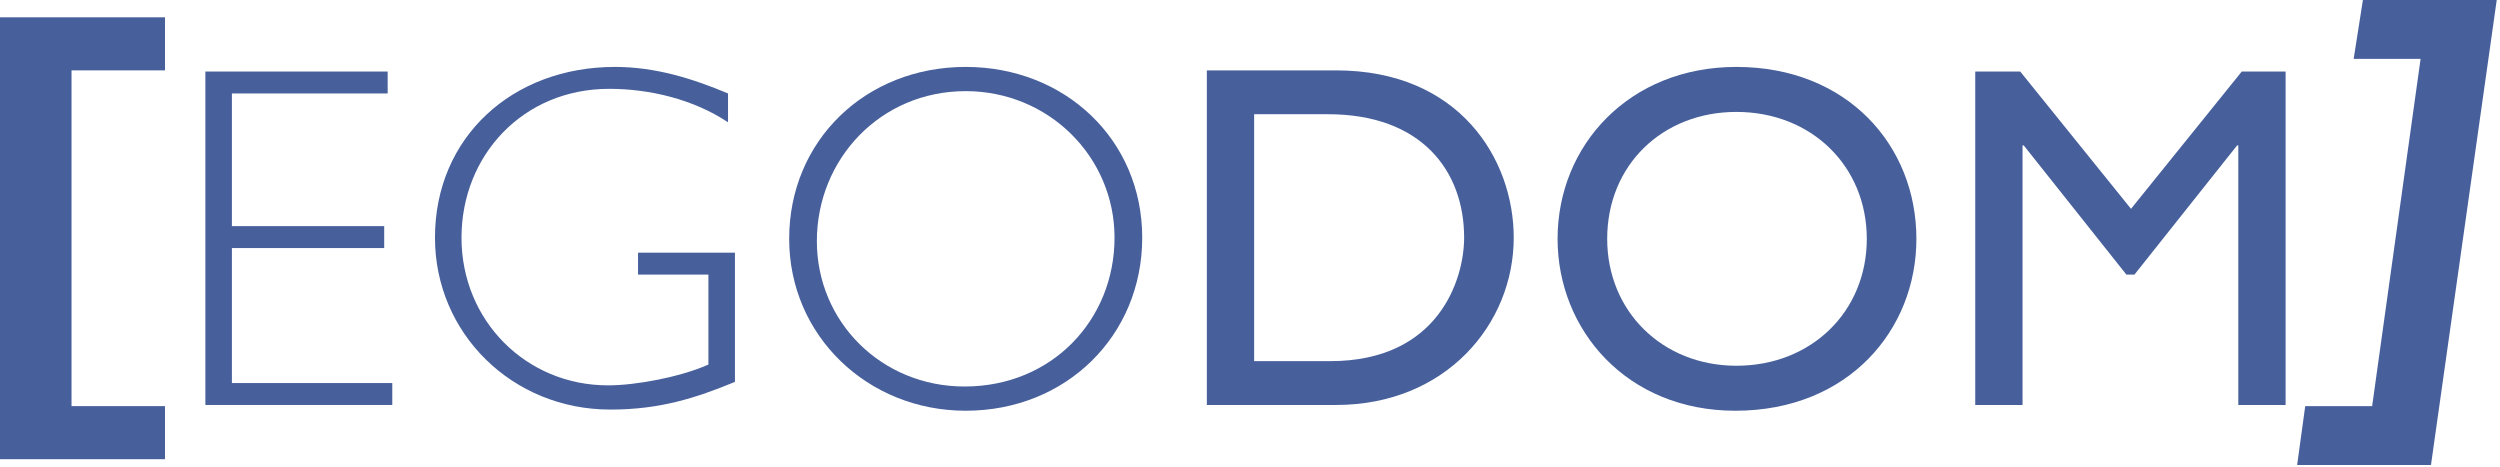
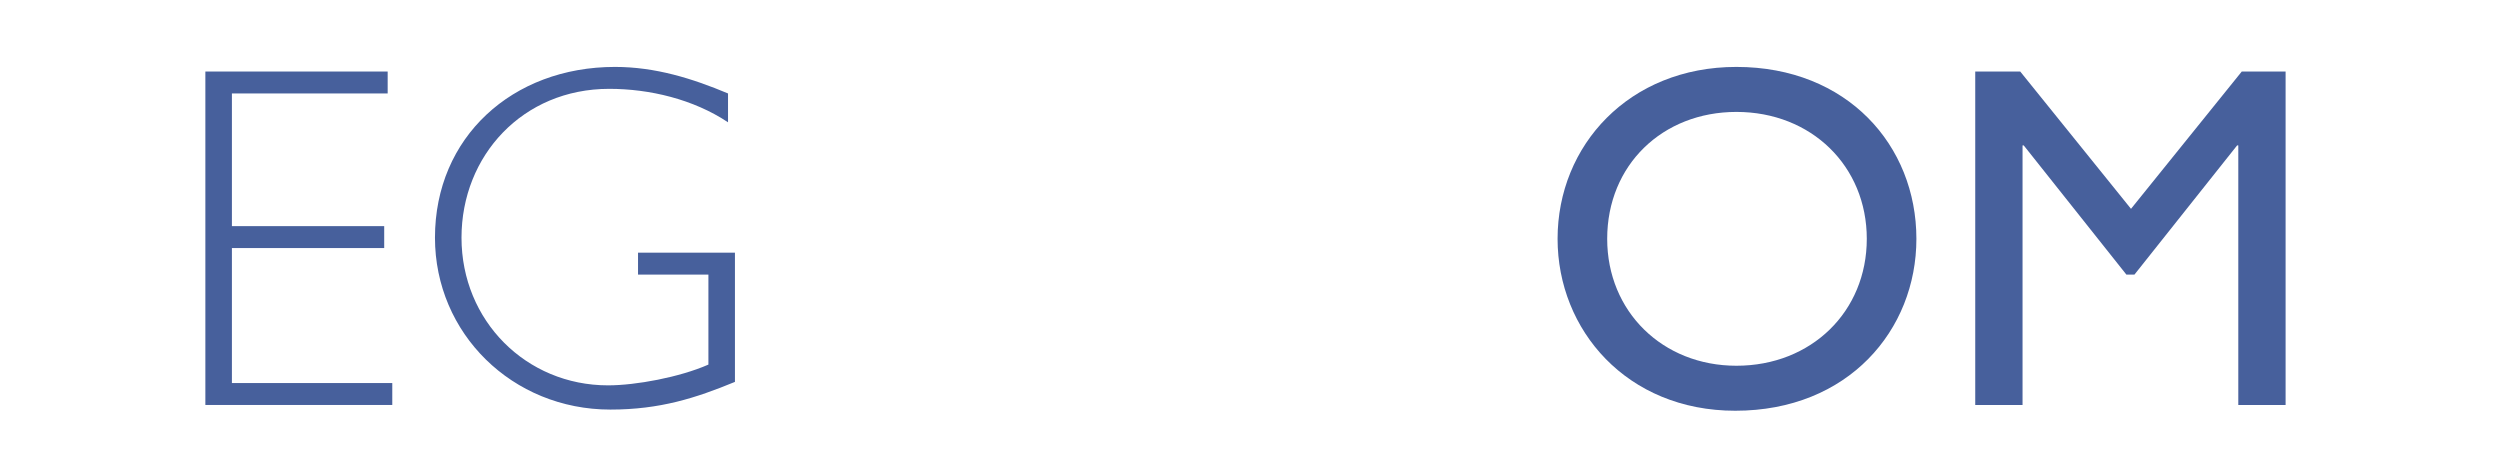
<svg xmlns="http://www.w3.org/2000/svg" width="605" height="113" viewBox="0 0 605 113" fill="none">
  <g clip-path="url(#clip0_1889_3018)">
-     <path d="M39.927 4.188H0V111.126H39.927V98.282H17.311V17.032H39.927V4.188Z" fill="#47609C" />
    <path d="M49.699 98.002H94.932V92.698H56.121V60.029H92.977V54.724H56.121V22.616H93.815V17.311H49.699V98.002Z" fill="#47609C" />
    <path d="M148.819 16.194C123.969 16.194 105.262 33.226 105.262 57.517C105.262 80.691 123.969 99.119 147.702 99.119C159.708 99.119 168.364 96.327 177.857 92.418V61.147H154.403V66.452H171.435V88.23C164.455 91.301 153.845 93.256 147.144 93.256C127.32 93.256 111.684 77.62 111.684 57.517C111.684 37.693 126.482 21.499 147.423 21.499C157.195 21.499 167.805 24.012 176.182 29.596V22.616C167.526 18.986 158.592 16.194 148.819 16.194Z" fill="#47609C" />
-     <path d="M233.42 93.535C213.317 93.535 197.681 77.899 197.681 58.354C197.681 38.53 213.038 22.057 233.699 22.057C253.802 22.057 269.717 37.972 269.717 57.517C269.717 77.341 254.64 93.535 233.42 93.535ZM233.699 16.194C209.408 16.194 190.98 34.063 190.98 57.796C190.98 81.25 209.966 99.398 233.699 99.398C257.99 99.398 276.418 81.249 276.418 57.516C276.418 33.783 257.711 16.194 233.699 16.194Z" fill="#47609C" />
-     <path d="M303.502 27.642H321.371C343.987 27.642 354.318 41.323 354.318 57.518C354.318 67.57 348.175 87.394 321.93 87.394H303.502V27.642ZM291.775 98.003H323.326C349.851 98.003 366.324 78.458 366.324 57.517C366.324 38.531 353.201 17.031 323.326 17.031H292.054V98.002L291.775 98.003Z" fill="#47609C" />
    <path d="M388.94 57.797C388.94 39.928 402.342 27.084 420.212 27.084C438.361 27.084 451.763 40.207 451.763 57.797C451.763 75.387 438.36 88.51 420.212 88.51C402.342 88.51 388.94 75.387 388.94 57.797ZM376.934 57.797C376.934 79.855 393.687 99.399 419.932 99.399C447.295 99.399 463.768 79.854 463.768 57.797C463.768 35.181 447.015 16.195 420.211 16.195C394.245 16.194 376.934 35.181 376.934 57.797Z" fill="#47609C" />
    <path d="M553.116 17.311H542.506L515.702 50.536L488.897 17.311H478.008V98.002H489.456V35.181H489.735L514.585 66.451H516.539L541.389 35.181H541.668V98.002H553.116V17.311Z" fill="#47609C" />
-     <path d="M555.908 112.522H588.296L604.211 0H571.823L569.589 14.24H585.784L574.057 98.282H557.862L555.908 112.522Z" fill="#47609C" />
  </g>
  <defs>
    <clipPath id="clip0_1889_3018">
      <rect width="604.211" height="112.522" fill="white" />
    </clipPath>
  </defs>
</svg>